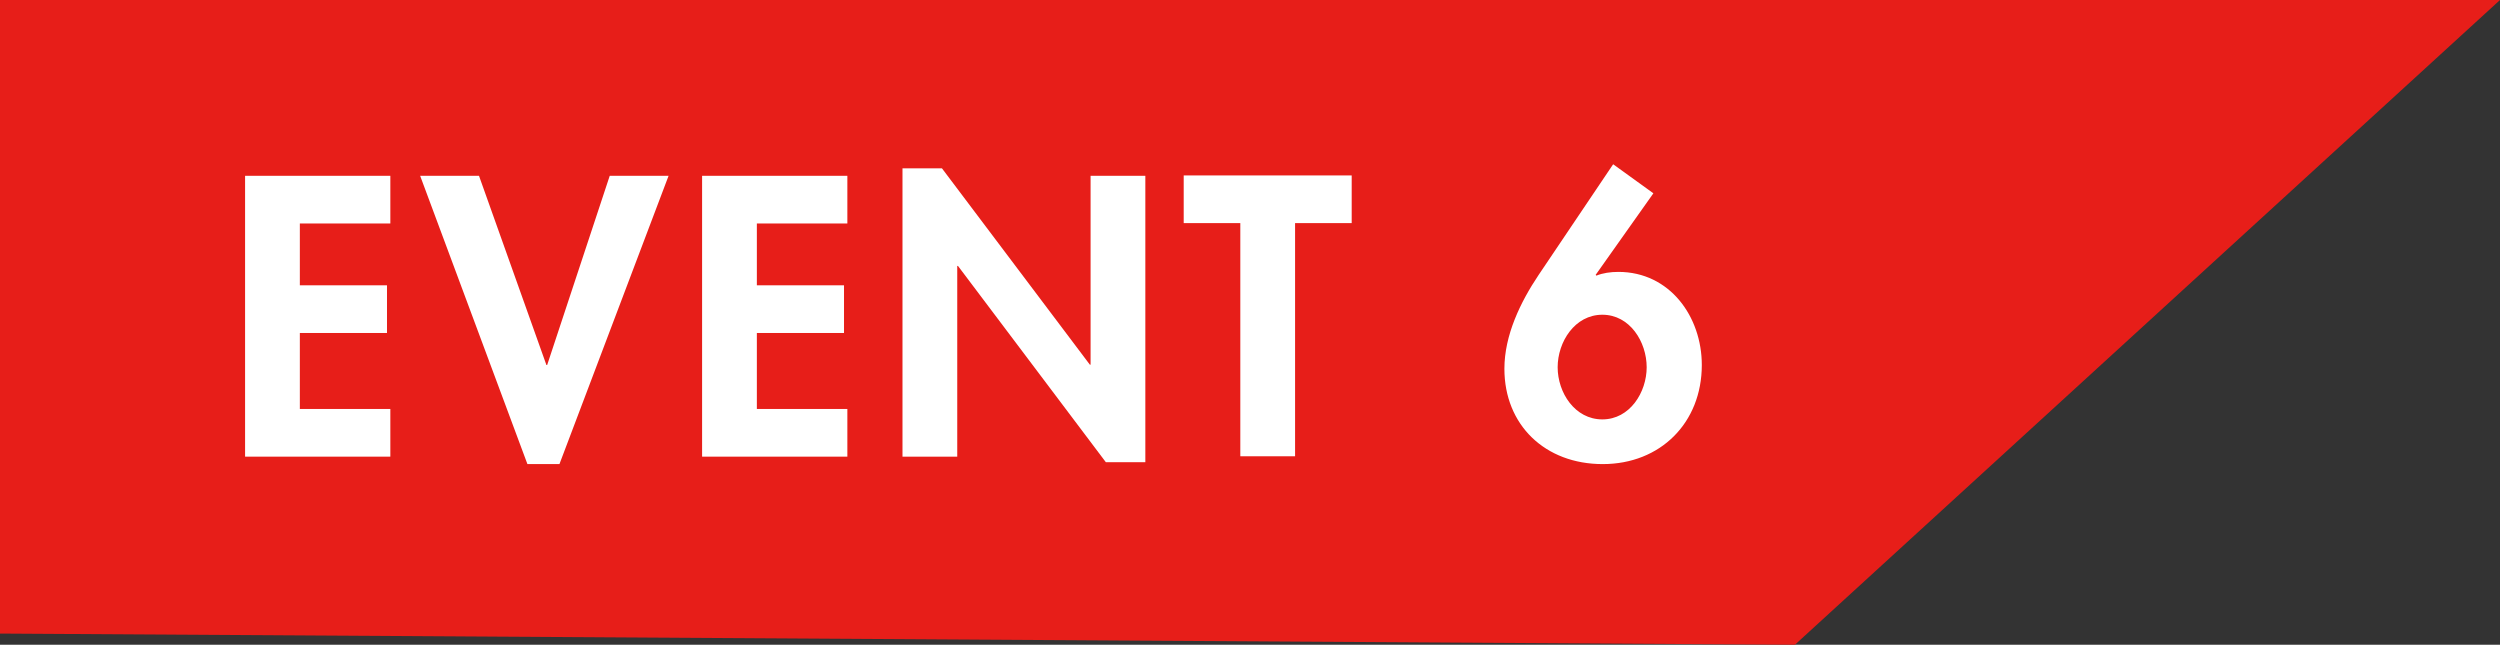
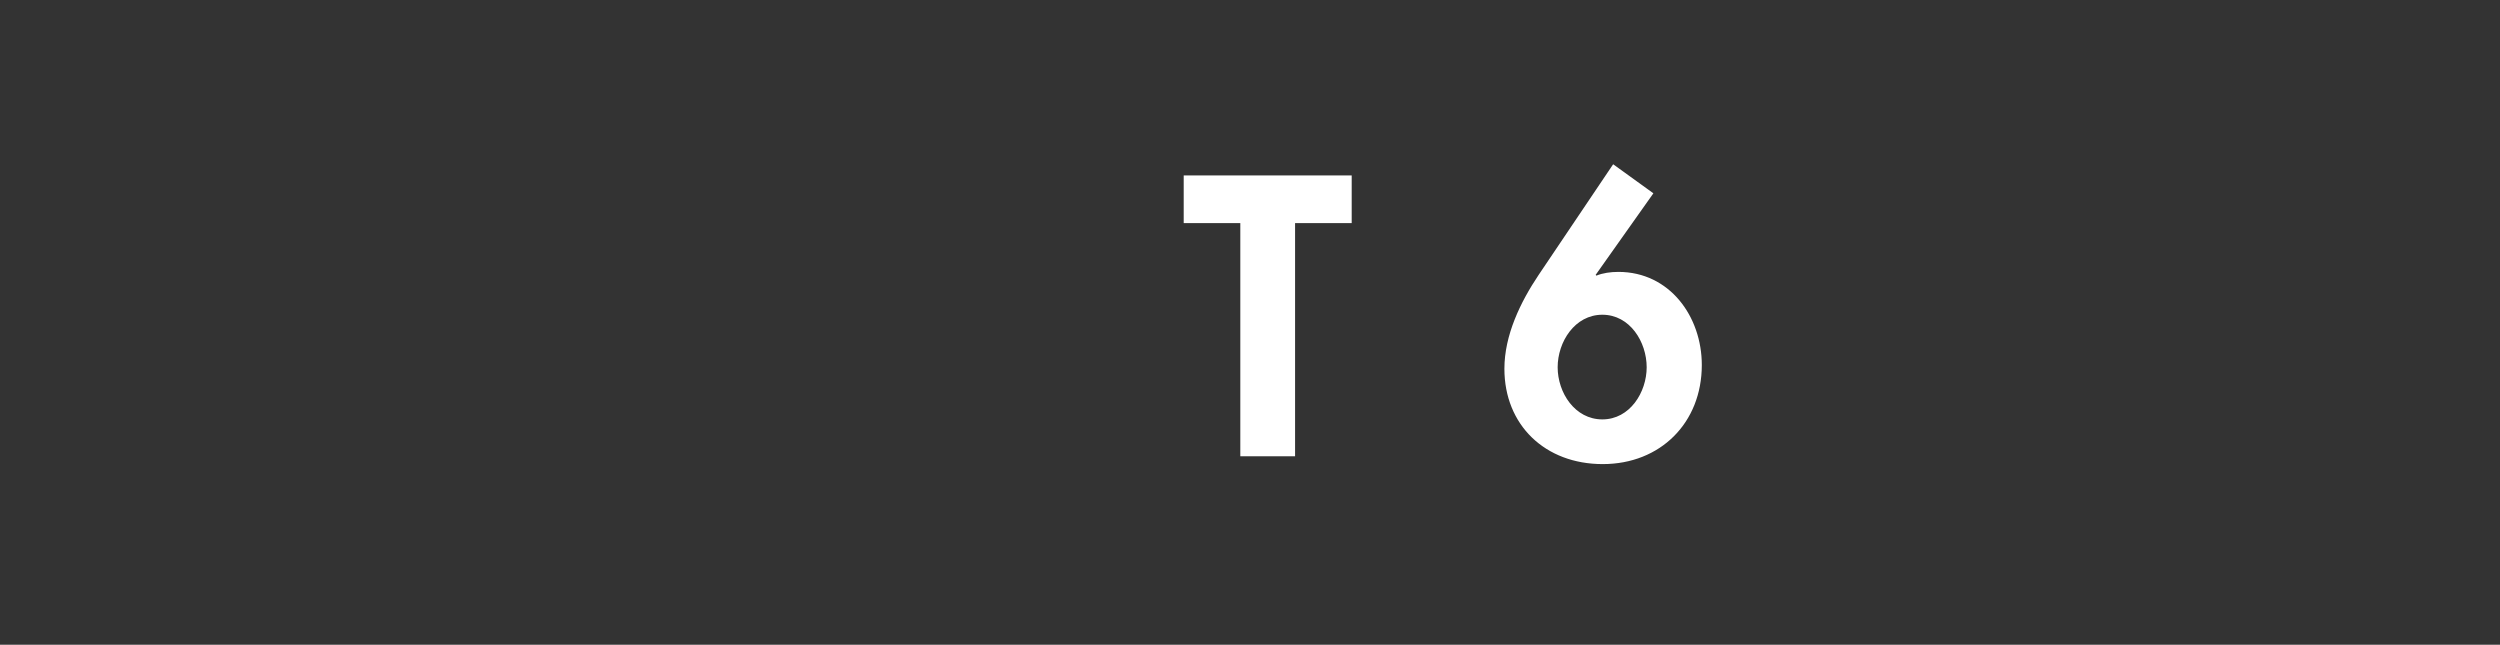
<svg xmlns="http://www.w3.org/2000/svg" id="_レイヤー_2" data-name="レイヤー 2" viewBox="0 0 67.12 17.31">
  <rect x="0" y="0" width="67.12" height="17.31" fill="#333333" stroke="none" />
  <g id="_レイヤー_1-2" data-name="レイヤー 1">
-     <polygon points="0 0 0 17.01 48.19 17.31 67.12 0 0 0" fill="#e71e19" />
    <g>
-       <path d="M8.05,6v1.66h2.34v1.28h-2.34v2.04h2.43v1.28h-3.9v-7.54h3.9v1.28h-2.43Z" fill="#fff" />
-       <path d="M14.67,9.8h.02l1.68-5.08h1.58l-2.93,7.74h-.86l-2.88-7.74h1.58l1.81,5.08Z" fill="#fff" />
-       <path d="M20.32,6v1.66h2.34v1.28h-2.34v2.04h2.43v1.28h-3.9v-7.54h3.9v1.28h-2.43Z" fill="#fff" />
-       <path d="M24.23,4.52h1.06l3.97,5.27h.02v-5.07h1.47v7.69h-1.06l-3.97-5.27h-.02v5.12h-1.47v-7.74Z" fill="#fff" />
      <path d="M34.77,12.25h-1.47v-6.26h-1.52v-1.28h4.51v1.28h-1.52v6.26Z" fill="#fff" />
      <path d="M44.39,5.19l-1.55,2.19.02.02c.17-.07.38-.1.59-.1,1.38,0,2.24,1.2,2.24,2.5,0,1.55-1.11,2.66-2.66,2.66s-2.64-1.05-2.64-2.56c0-.9.43-1.79.92-2.52l2-2.97,1.08.78ZM44.21,9.86c0-.68-.45-1.41-1.19-1.41s-1.2.73-1.2,1.41.46,1.4,1.2,1.4,1.19-.73,1.19-1.4Z" fill="#fff" />
    </g>
  </g>
</svg>